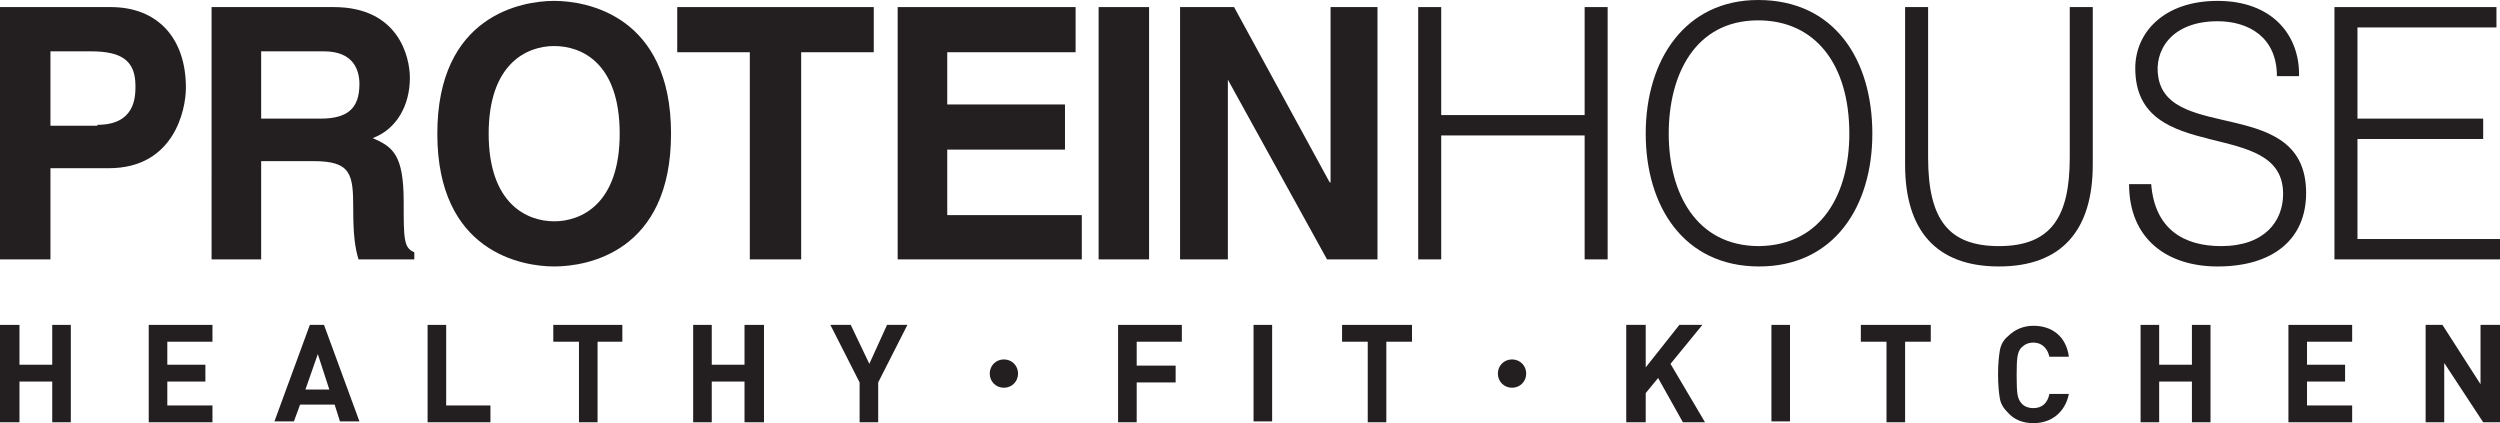
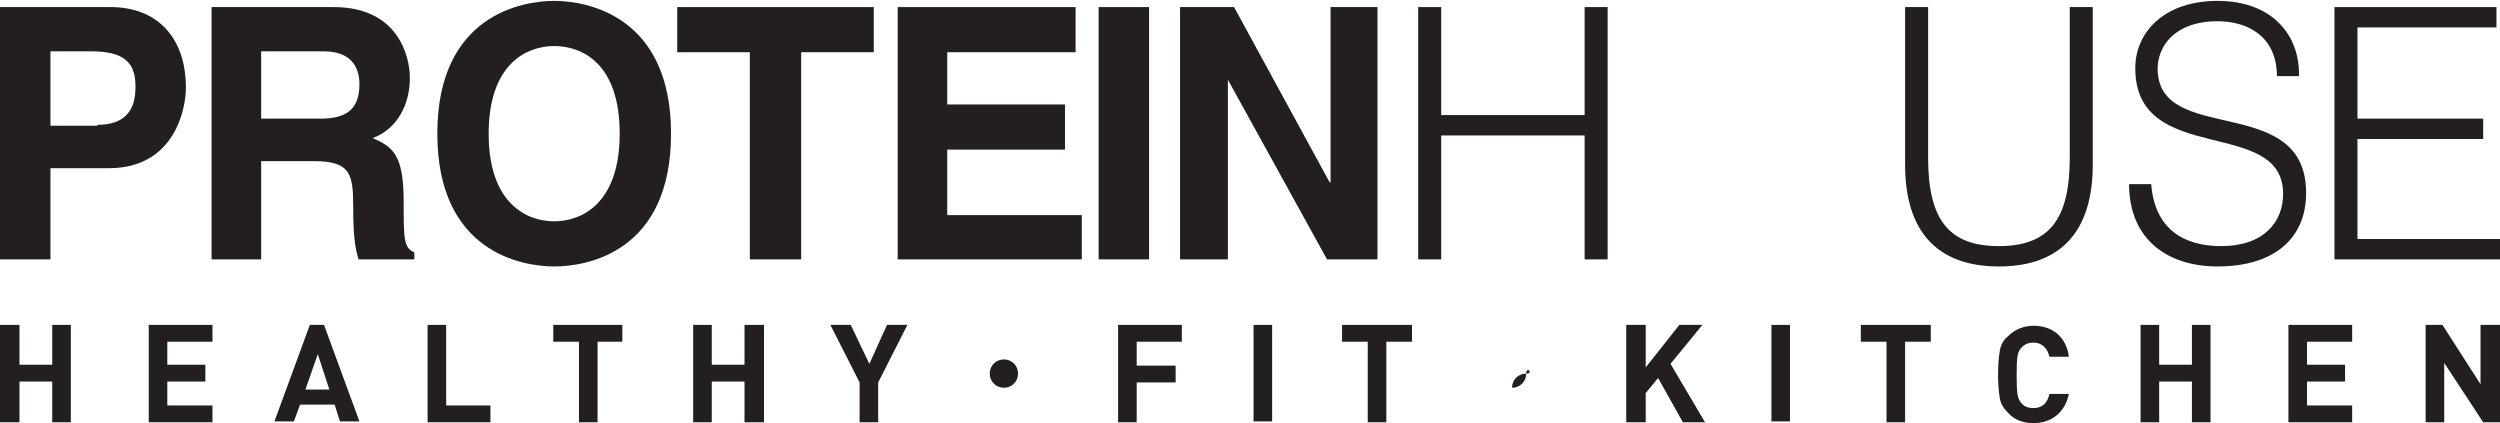
<svg xmlns="http://www.w3.org/2000/svg" xmlns:xlink="http://www.w3.org/1999/xlink" version="1.1" id="Layer_1" x="0px" y="0px" viewBox="0 0 282.4 47.8" style="enable-background:new 0 0 282.4 47.8;" xml:space="preserve">
  <style type="text/css">
	.st0{fill:#231F20;}
	.st1{clip-path:url(#SVGID_00000085942218846462257540000006402917390829605519_);fill:#231F20;}
	.st2{clip-path:url(#SVGID_00000128485349372369594740000014266715278858042532_);fill:#231F20;}
	.st3{clip-path:url(#SVGID_00000008112009318147531630000002920405559926854563_);fill:#231F20;}
</style>
  <g>
    <polygon class="st0" points="5.9,36.7 5.9,41.2 2.2,41.2 2.2,36.7 0,36.7 0,47.7 2.2,47.7 2.2,43.1 5.9,43.1 5.9,47.7 8,47.7    8,36.7  " />
    <polygon class="st0" points="16.8,36.7 16.8,47.7 24,47.7 24,45.8 18.9,45.8 18.9,43.1 23.2,43.1 23.2,41.2 18.9,41.2 18.9,38.6    24,38.6 24,36.7  " />
    <path class="st0" d="M35.9,40l1.3,4h-2.7L35.9,40z M35,36.7l-4,10.9h2.2l0.7-1.9h3.9l0.6,1.9h2.2l-4-10.9H35z" />
    <polygon class="st0" points="48.3,36.7 48.3,47.7 55.4,47.7 55.4,45.8 50.4,45.8 50.4,36.7  " />
    <polygon class="st0" points="62.5,36.7 62.5,38.6 65.4,38.6 65.4,47.7 67.5,47.7 67.5,38.6 70.3,38.6 70.3,36.7  " />
    <polygon class="st0" points="84.1,36.7 84.1,41.2 80.4,41.2 80.4,36.7 78.3,36.7 78.3,47.7 80.4,47.7 80.4,43.1 84.1,43.1    84.1,47.7 86.3,47.7 86.3,36.7  " />
    <polygon class="st0" points="100.2,36.7 98.2,41.1 96.1,36.7 93.8,36.7 97.1,43.2 97.1,47.7 99.2,47.7 99.2,43.2 102.5,36.7  " />
    <polygon class="st0" points="126.3,36.7 126.3,47.7 128.4,47.7 128.4,43.2 132.8,43.2 132.8,41.3 128.4,41.3 128.4,38.6    133.5,38.6 133.5,36.7  " />
    <rect x="141.6" y="36.7" class="st0" width="2.1" height="10.9" />
    <polygon class="st0" points="151.6,36.7 151.6,38.6 154.5,38.6 154.5,47.7 156.6,47.7 156.6,38.6 159.5,38.6 159.5,36.7  " />
    <polygon class="st0" points="189.7,36.7 185.9,41.5 185.9,36.7 183.7,36.7 183.7,47.7 185.9,47.7 185.9,44.4 187.3,42.7    190.1,47.7 192.6,47.7 188.7,41.1 192.3,36.7  " />
    <rect x="200.1" y="36.7" class="st0" width="2.1" height="10.9" />
    <polygon class="st0" points="210.2,36.7 210.2,38.6 213.1,38.6 213.1,47.7 215.2,47.7 215.2,38.6 218.1,38.6 218.1,36.7  " />
    <g>
      <defs>
        <rect id="SVGID_1_" width="282.4" height="47.8" />
      </defs>
      <clipPath id="SVGID_00000093136493081015407000000012950441562453994395_">
        <use xlink:href="#SVGID_1_" style="overflow:visible;" />
      </clipPath>
      <path style="clip-path:url(#SVGID_00000093136493081015407000000012950441562453994395_);fill:#231F20;" d="M229.7,47.8    c-1.2,0-2.2-0.4-2.9-1.2c-0.5-0.5-0.8-1-0.9-1.6c-0.1-0.6-0.2-1.5-0.2-2.7c0-1.2,0.1-2.1,0.2-2.7c0.1-0.6,0.4-1.2,0.9-1.6    c0.8-0.8,1.8-1.2,2.9-1.2c2.1,0,3.7,1.2,4,3.5h-2.2c-0.2-0.9-0.8-1.6-1.8-1.6c-0.6,0-1,0.2-1.4,0.6c-0.4,0.5-0.5,1-0.5,3.1    c0,2.1,0.1,2.6,0.5,3.1c0.3,0.4,0.8,0.6,1.4,0.6c1,0,1.6-0.6,1.8-1.6h2.2C233.3,46.5,231.8,47.8,229.7,47.8" />
      <polygon style="clip-path:url(#SVGID_00000093136493081015407000000012950441562453994395_);fill:#231F20;" points="247.6,47.7     247.6,43.1 243.9,43.1 243.9,47.7 241.8,47.7 241.8,36.7 243.9,36.7 243.9,41.2 247.6,41.2 247.6,36.7 249.7,36.7 249.7,47.7       " />
      <polygon style="clip-path:url(#SVGID_00000093136493081015407000000012950441562453994395_);fill:#231F20;" points="258.5,47.7     258.5,36.7 265.7,36.7 265.7,38.6 260.6,38.6 260.6,41.2 264.9,41.2 264.9,43.1 260.6,43.1 260.6,45.8 265.7,45.8 265.7,47.7       " />
    </g>
    <g>
      <defs>
        <rect id="SVGID_00000139290657114482280720000011134206397097249684_" x="0" width="282.4" height="47.8" />
      </defs>
      <clipPath id="SVGID_00000046299009423661890580000003561340567448569491_">
        <use xlink:href="#SVGID_00000139290657114482280720000011134206397097249684_" style="overflow:visible;" />
      </clipPath>
      <polygon style="clip-path:url(#SVGID_00000046299009423661890580000003561340567448569491_);fill:#231F20;" points="280.5,47.7     276.1,41 276.1,47.7 274,47.7 274,36.7 275.9,36.7 280.2,43.4 280.2,36.7 282.4,36.7 282.4,47.7   " />
      <path style="clip-path:url(#SVGID_00000046299009423661890580000003561340567448569491_);fill:#231F20;" d="M5.7,29.3H0V0.8h12.5    c5.3,0,8.5,3.5,8.5,9.1c0,2.6-1.4,9.1-8.7,9.1H5.7V29.3z M11,14.1c4.3,0,4.3-3.2,4.3-4.4c0-2.8-1.5-3.9-5-3.9H5.7v8.4H11z" />
    </g>
    <g>
      <defs>
        <rect id="SVGID_00000124877815832457129640000015671359504401455746_" width="282.4" height="47.8" />
      </defs>
      <clipPath id="SVGID_00000103256427906046672380000003504632536328098990_">
        <use xlink:href="#SVGID_00000124877815832457129640000015671359504401455746_" style="overflow:visible;" />
      </clipPath>
      <path style="clip-path:url(#SVGID_00000103256427906046672380000003504632536328098990_);fill:#231F20;" d="M23.9,0.8h13.8    c7.3,0,8.6,5.6,8.6,8c0,3.1-1.5,5.8-4.2,6.8c2.3,1,3.5,1.9,3.5,7.2c0,4.2,0,5.2,1.2,5.7v0.8h-6.3c-0.4-1.3-0.6-2.8-0.6-5.7    c0-3.9-0.2-5.4-4.5-5.4h-5.9v11.1h-5.6V0.8z M36.2,13.4c3,0,4.4-1.1,4.4-3.9c0-1.5-0.6-3.7-4-3.7h-7.1v7.6H36.2z" />
      <path style="clip-path:url(#SVGID_00000103256427906046672380000003504632536328098990_);fill:#231F20;" d="M62.6,0.1    c3.6,0,13.2,1.6,13.2,15s-9.5,15-13.2,15c-3.6,0-13.2-1.6-13.2-15S59,0.1,62.6,0.1 M62.6,25c3.1,0,7.4-2,7.4-9.9    c0-8-4.3-9.9-7.4-9.9c-3.1,0-7.4,2-7.4,9.9C55.2,23,59.5,25,62.6,25" />
      <polygon style="clip-path:url(#SVGID_00000103256427906046672380000003504632536328098990_);fill:#231F20;" points="90.5,29.3     84.7,29.3 84.7,5.9 76.5,5.9 76.5,0.8 98.7,0.8 98.7,5.9 90.5,5.9   " />
      <polygon style="clip-path:url(#SVGID_00000103256427906046672380000003504632536328098990_);fill:#231F20;" points="121.5,5.9     107,5.9 107,11.8 120.3,11.8 120.3,16.9 107,16.9 107,24.3 122.2,24.3 122.2,29.3 101.4,29.3 101.4,0.8 121.5,0.8   " />
      <rect x="124.1" y="0.8" style="clip-path:url(#SVGID_00000103256427906046672380000003504632536328098990_);fill:#231F20;" width="5.7" height="28.5" />
      <polygon style="clip-path:url(#SVGID_00000103256427906046672380000003504632536328098990_);fill:#231F20;" points="150.3,0.8     155.6,0.8 155.6,29.3 149.9,29.3 138.7,9 138.7,9 138.7,29.3 133.3,29.3 133.3,0.8 139.4,0.8 150.2,20.6 150.3,20.6   " />
      <polygon style="clip-path:url(#SVGID_00000103256427906046672380000003504632536328098990_);fill:#231F20;" points="160.2,29.3     160.2,0.8 162.8,0.8 162.8,13 179,13 179,0.8 181.6,0.8 181.6,29.3 179,29.3 179,15.3 162.8,15.3 162.8,29.3   " />
-       <path style="clip-path:url(#SVGID_00000103256427906046672380000003504632536328098990_);fill:#231F20;" d="M198.6,0    c8.6,0,12.9,6.7,12.9,15.1c0,8.2-4.3,15-12.8,15c-8.5,0-12.8-6.8-12.8-15C185.9,6.7,190.4,0,198.6,0 M208.9,15.1    c0-7.9-3.9-12.8-10.3-12.8c-7.1,0-10.1,6.1-10.1,12.8c0,6.7,3.1,12.7,10.2,12.7C205.9,27.7,208.9,21.7,208.9,15.1" />
      <path style="clip-path:url(#SVGID_00000103256427906046672380000003504632536328098990_);fill:#231F20;" d="M215.2,0.8h2.6v17    c0,7.1,2.4,10,8,10c5.9,0,8-3.3,8-10v-17h2.6v17.8c0,7.4-3.5,11.5-10.6,11.5c-7.2,0-10.6-4.2-10.6-11.5V0.8z" />
      <path style="clip-path:url(#SVGID_00000103256427906046672380000003504632536328098990_);fill:#231F20;" d="M243,20.8    c0.4,5.1,3.7,7,7.9,7c4.9,0,7-2.8,7-5.9c0-8.8-16.7-3-16.7-14.2c0-4,3.2-7.6,9.3-7.6c6.2,0,9.3,3.9,9.2,8.5h-2.5    c0-4.4-3.2-6.2-6.7-6.2c-5.3,0-7.2,3.4-6.7,6.3c1.2,7.4,16.7,2.1,16.7,13.1c0,5.2-3.7,8.3-10,8.3c-5.7,0-10-3.1-10-9.3H243z" />
      <polygon style="clip-path:url(#SVGID_00000103256427906046672380000003504632536328098990_);fill:#231F20;" points="263.7,29.3     263.7,0.8 282,0.8 282,3.1 266.3,3.1 266.3,13.4 280.5,13.4 280.5,15.7 266.3,15.7 266.3,27 282.4,27 282.4,29.3   " />
      <path style="clip-path:url(#SVGID_00000103256427906046672380000003504632536328098990_);fill:#231F20;" d="M115,42.2    c0,0.9-0.7,1.6-1.6,1.6s-1.6-0.7-1.6-1.6c0-0.9,0.7-1.6,1.6-1.6S115,41.3,115,42.2" />
-       <path style="clip-path:url(#SVGID_00000103256427906046672380000003504632536328098990_);fill:#231F20;" d="M172.4,42.2    c0,0.9-0.7,1.6-1.6,1.6s-1.6-0.7-1.6-1.6c0-0.9,0.7-1.6,1.6-1.6S172.4,41.3,172.4,42.2" />
+       <path style="clip-path:url(#SVGID_00000103256427906046672380000003504632536328098990_);fill:#231F20;" d="M172.4,42.2    c0,0.9-0.7,1.6-1.6,1.6c0-0.9,0.7-1.6,1.6-1.6S172.4,41.3,172.4,42.2" />
    </g>
  </g>
</svg>